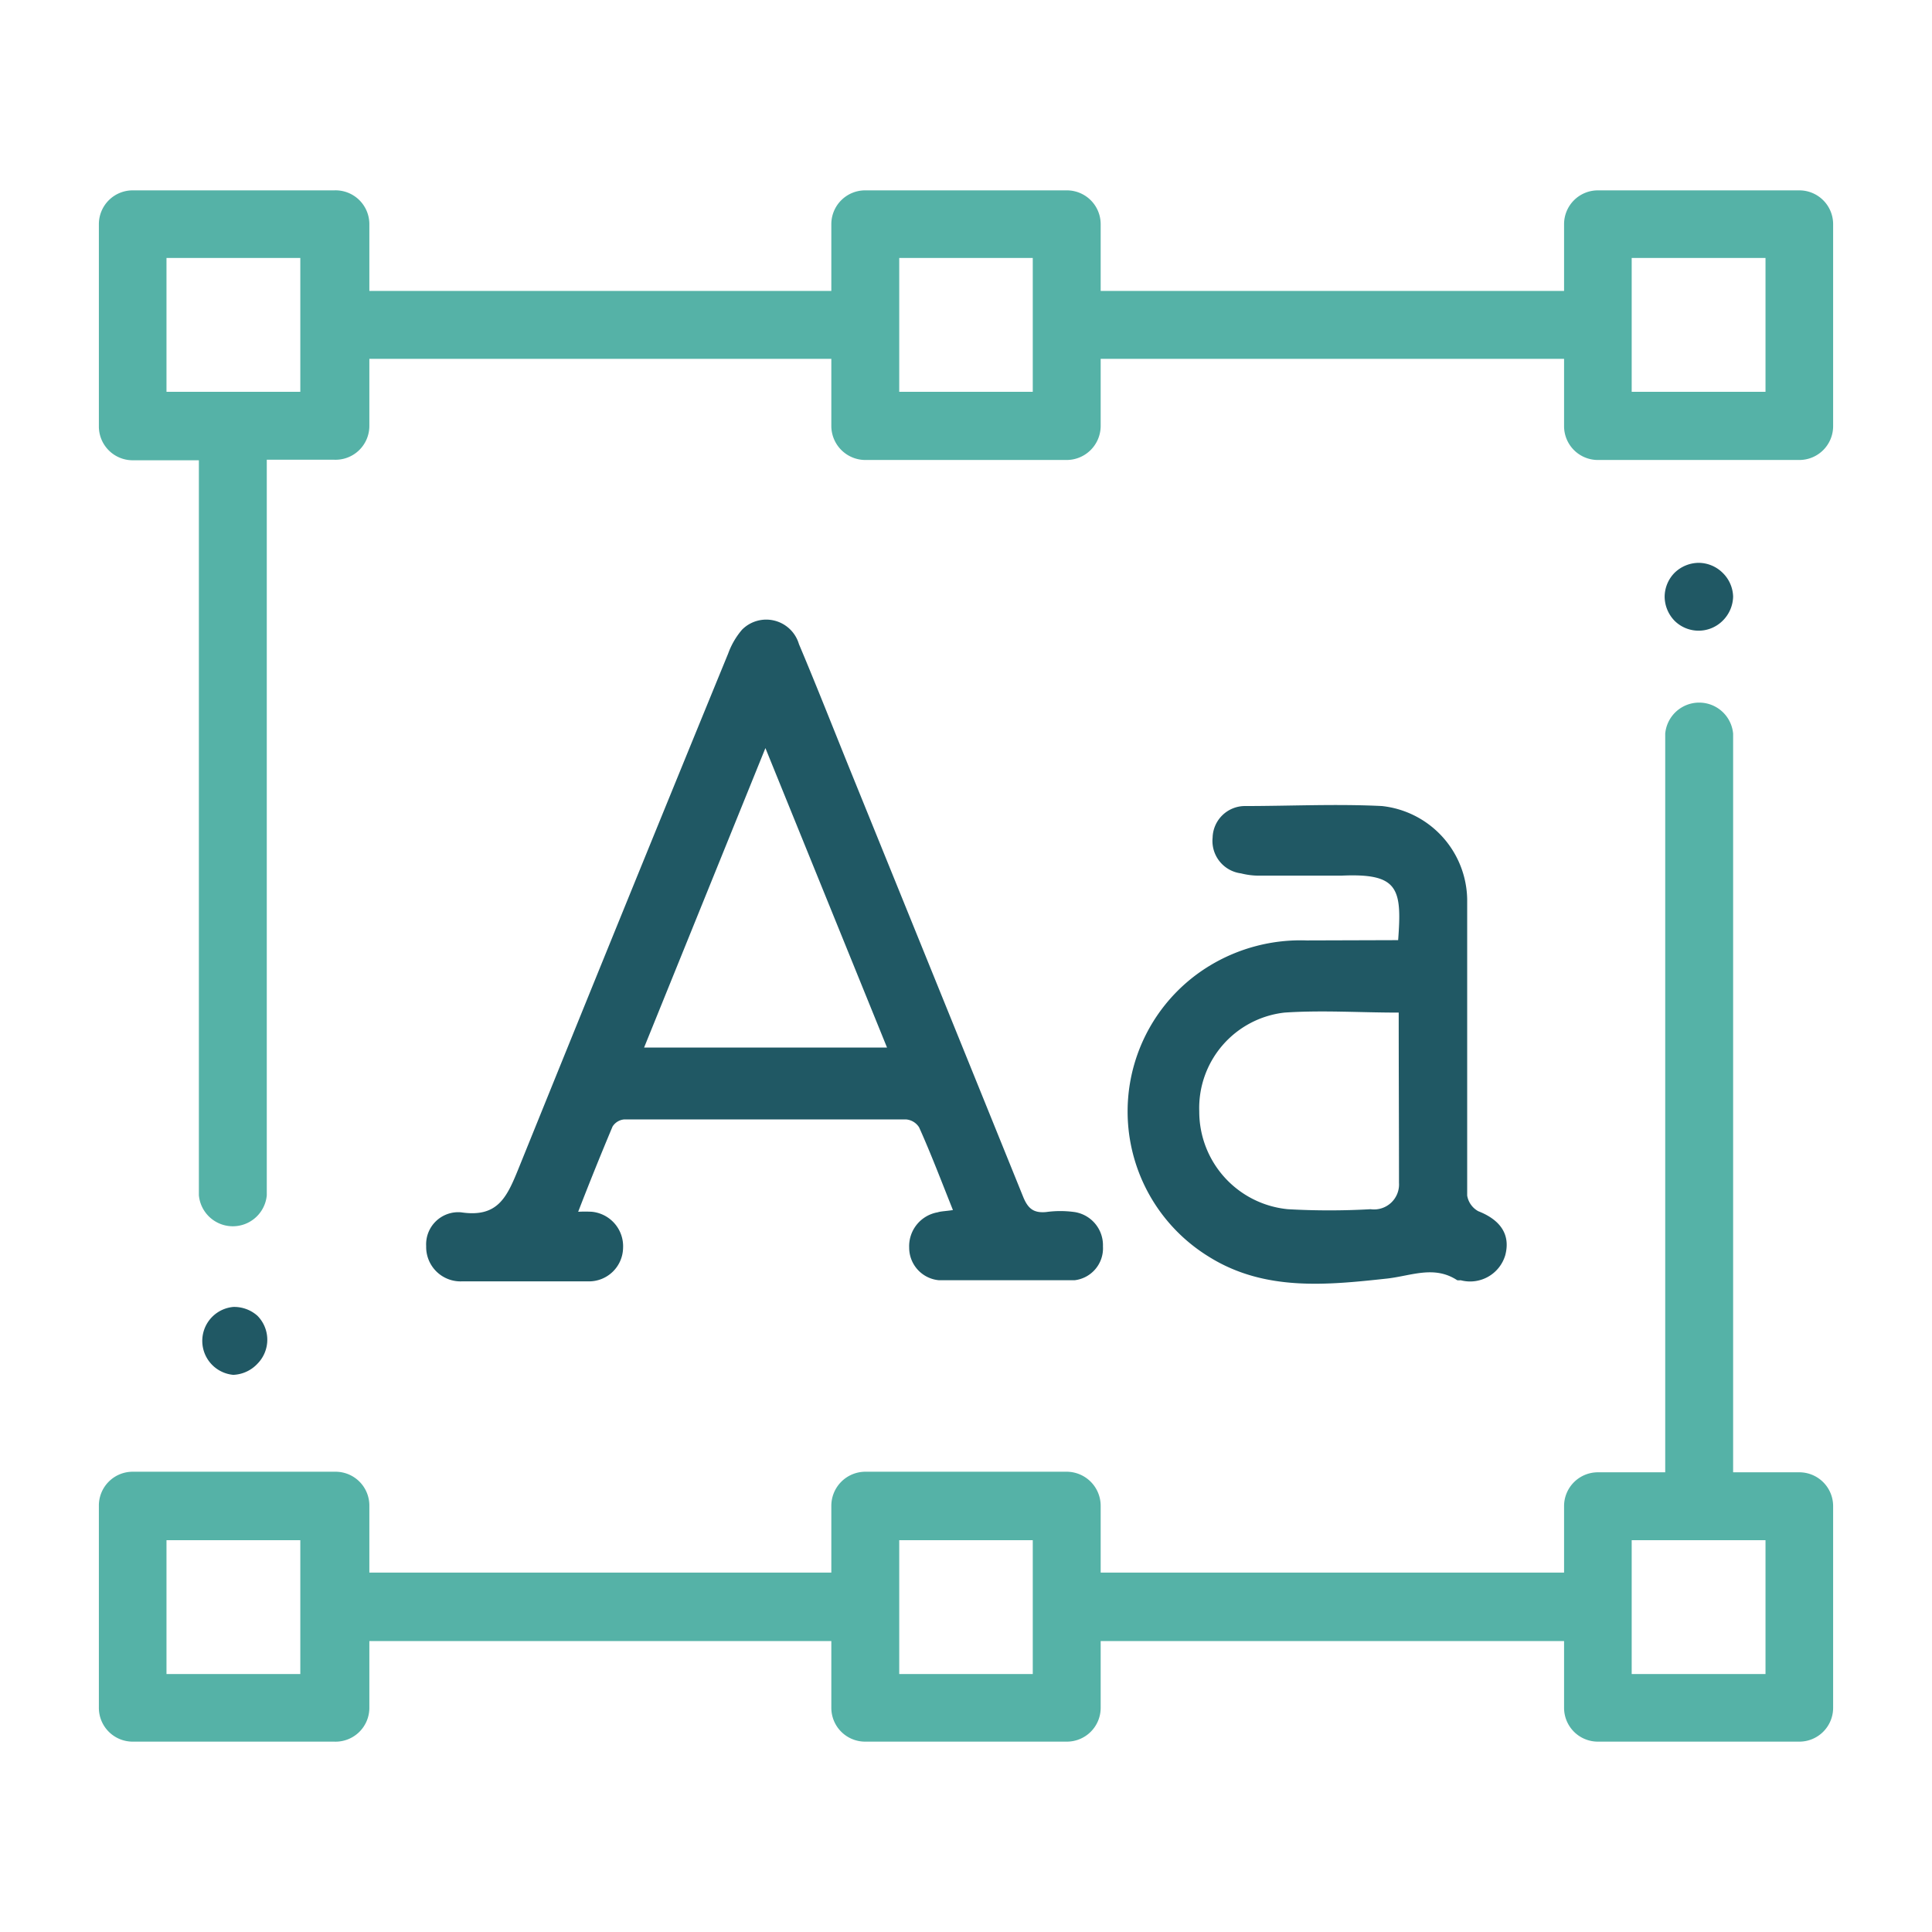
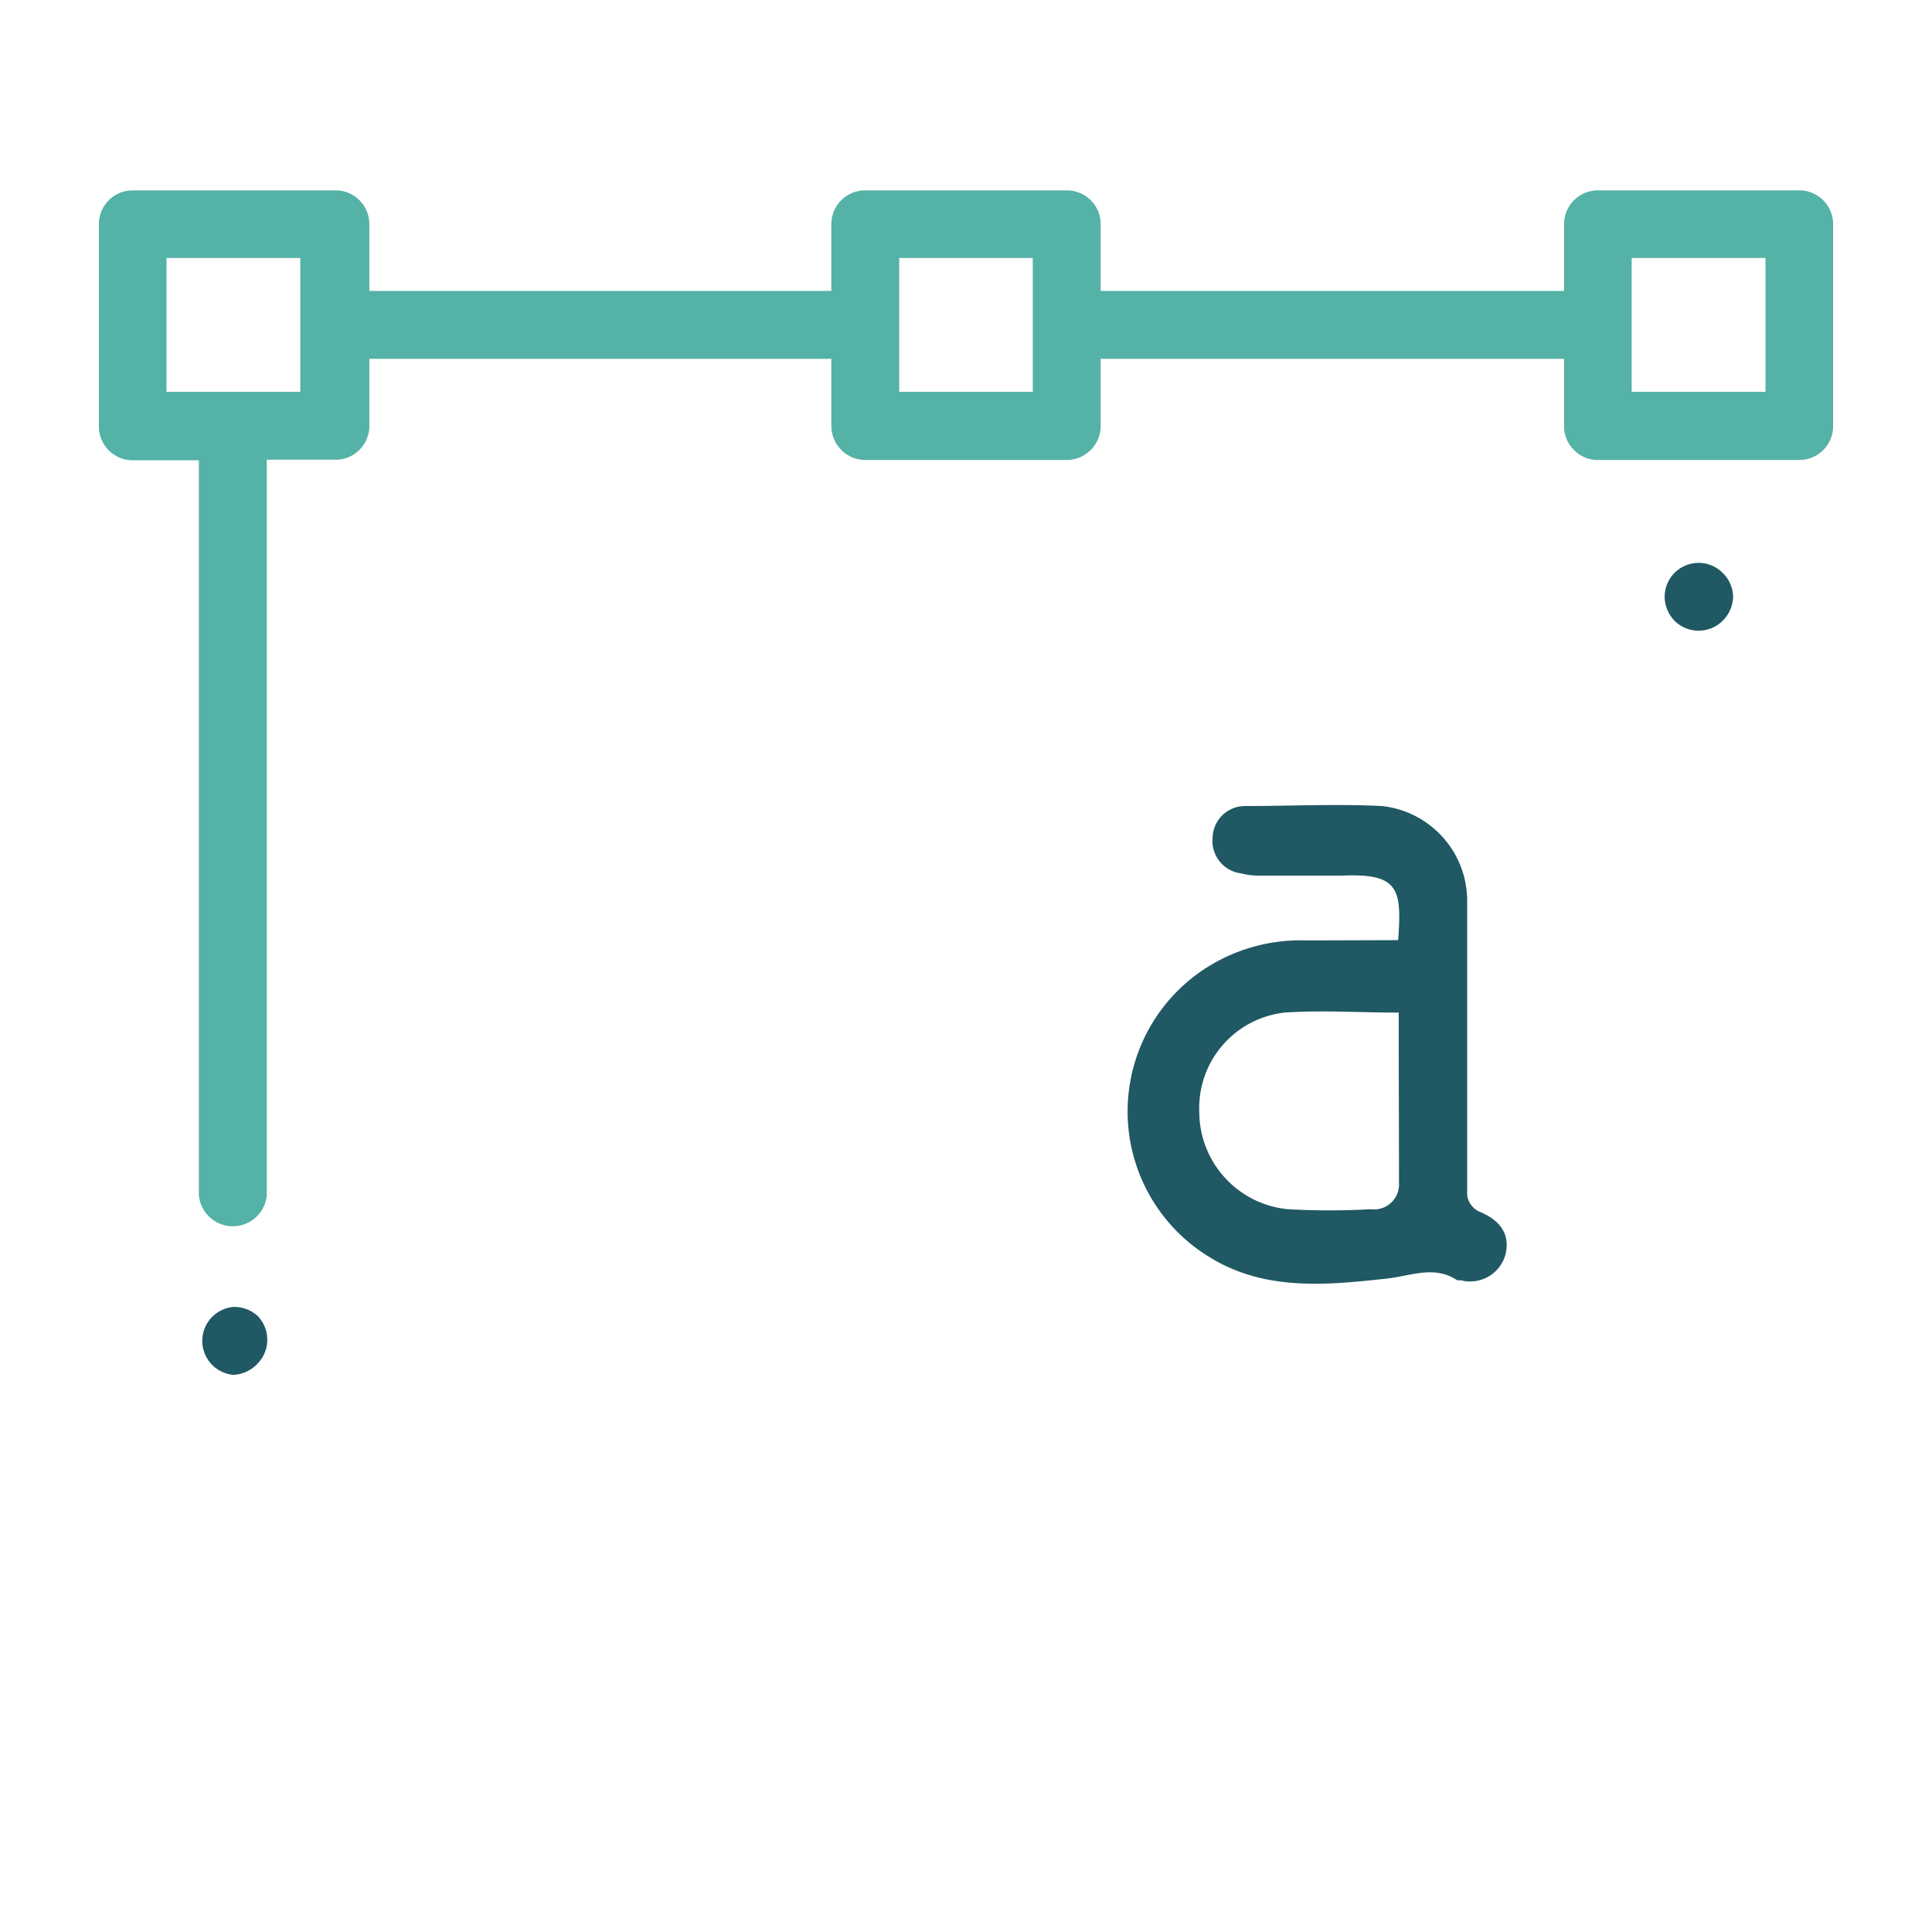
<svg xmlns="http://www.w3.org/2000/svg" id="Layer_1" data-name="Layer 1" viewBox="0 0 68 68">
  <defs>
    <style>.cls-1{fill:#55b2a7;}.cls-2{fill:#205864;}</style>
  </defs>
  <path class="cls-1" d="M63.33,6.7H56.24a1.19,1.19,0,0,0-1.19,1.19v2.35H38.74V7.89A1.19,1.19,0,0,0,37.55,6.7h-7.1a1.19,1.19,0,0,0-1.19,1.19v2.35H13V7.89A1.19,1.19,0,0,0,11.76,6.7H4.67A1.19,1.19,0,0,0,3.48,7.89V15a1.19,1.19,0,0,0,1.19,1.2H7V42.07a1.2,1.2,0,0,0,2.39,0V16.18h2.35A1.19,1.19,0,0,0,13,15V12.63H29.26V15a1.2,1.2,0,0,0,1.19,1.19h7.1A1.2,1.2,0,0,0,38.74,15V12.63H55.05V15a1.19,1.19,0,0,0,1.19,1.19h7.09A1.19,1.19,0,0,0,64.52,15V7.89A1.19,1.19,0,0,0,63.33,6.7ZM10.57,13.79H5.86V9.08h4.71Zm25.78,0h-4.7V9.08h4.7Zm25.79,0H57.43V9.08h4.71Z" />
-   <path class="cls-1" d="M63.33,51.82H61v-26a1.2,1.2,0,0,0-2.39,0V51.82H56.24A1.19,1.19,0,0,0,55.05,53v2.35H38.74V53a1.2,1.2,0,0,0-1.19-1.2h-7.1A1.2,1.2,0,0,0,29.26,53v2.35H13V53a1.19,1.19,0,0,0-1.19-1.2H4.67A1.19,1.19,0,0,0,3.48,53v7.09A1.19,1.19,0,0,0,4.67,61.3h7.09A1.19,1.19,0,0,0,13,60.11V57.76H29.26v2.35a1.19,1.19,0,0,0,1.19,1.19h7.1a1.19,1.19,0,0,0,1.19-1.19V57.76H55.05v2.35a1.19,1.19,0,0,0,1.19,1.19h7.09a1.19,1.19,0,0,0,1.19-1.19V53A1.19,1.19,0,0,0,63.33,51.82Zm-52.76,7.1H5.86V54.21h4.71Zm25.78,0h-4.7V54.21h4.7Zm25.79,0H57.43V54.21h4.71Z" />
  <path class="cls-2" d="M60.63,20.16a1.21,1.21,0,0,0-.84-.35,1.23,1.23,0,0,0-.85.35,1.21,1.21,0,0,0-.35.84,1.23,1.23,0,0,0,.35.85,1.2,1.2,0,0,0,1.69,0A1.23,1.23,0,0,0,61,21,1.21,1.21,0,0,0,60.63,20.16Z" />
  <path class="cls-2" d="M9.06,46.31A1.23,1.23,0,0,0,8.21,46a1.2,1.2,0,0,0,0,2.39A1.23,1.23,0,0,0,9.06,48a1.2,1.2,0,0,0,0-1.69Z" />
-   <path class="cls-2" d="M33.54,42.59c-.4-1-.78-2-1.19-2.91a.6.6,0,0,0-.46-.28q-5,0-9.92,0a.54.54,0,0,0-.41.25c-.42,1-.8,1.94-1.21,3a4.77,4.77,0,0,1,.48,0,1.22,1.22,0,0,1,1.1,1.28,1.2,1.2,0,0,1-1.22,1.17c-1.49,0-3,0-4.46,0A1.21,1.21,0,0,1,15,43.86a1.13,1.13,0,0,1,1.23-1.19c1.27.19,1.6-.51,2-1.49C20.69,35.1,23.17,29,25.63,23a2.69,2.69,0,0,1,.49-.84,1.2,1.2,0,0,1,2,.51c.65,1.54,1.26,3.1,1.89,4.65q3,7.39,6,14.8c.17.42.37.58.81.54a3.65,3.65,0,0,1,1,0,1.18,1.18,0,0,1,1,1.21,1.13,1.13,0,0,1-1,1.19c-1.59,0-3.18,0-4.77,0A1.15,1.15,0,0,1,32,43.91a1.21,1.21,0,0,1,1-1.24C33.12,42.63,33.29,42.63,33.54,42.59Zm-2.32-5.72L26.94,26.33,22.67,36.87Z" />
  <path class="cls-2" d="M49.21,33.09c.14-1.84,0-2.36-2-2.27-1,0-1.9,0-2.85,0a2.58,2.58,0,0,1-.68-.08,1.15,1.15,0,0,1-1-1.26,1.14,1.14,0,0,1,1.12-1.11c1.61,0,3.23-.08,4.84,0a3.36,3.36,0,0,1,3,3.29c0,2.56,0,5.13,0,7.69,0,.91,0,1.82,0,2.73a.77.77,0,0,0,.39.55c.79.31,1.14.83.95,1.55a1.29,1.29,0,0,1-1.57.88.53.53,0,0,1-.12,0c-.81-.53-1.6-.16-2.46-.06-2.12.23-4.31.46-6.27-.76a6,6,0,0,1,0-10.24,6.17,6.17,0,0,1,3.43-.9Zm0,2.55c-1.37,0-2.68-.09-4,0a3.38,3.38,0,0,0-3,3.48,3.45,3.45,0,0,0,3.12,3.44,25.67,25.67,0,0,0,2.91,0,.88.88,0,0,0,1-.93C49.24,39.68,49.23,37.67,49.23,35.64Z" />
</svg>